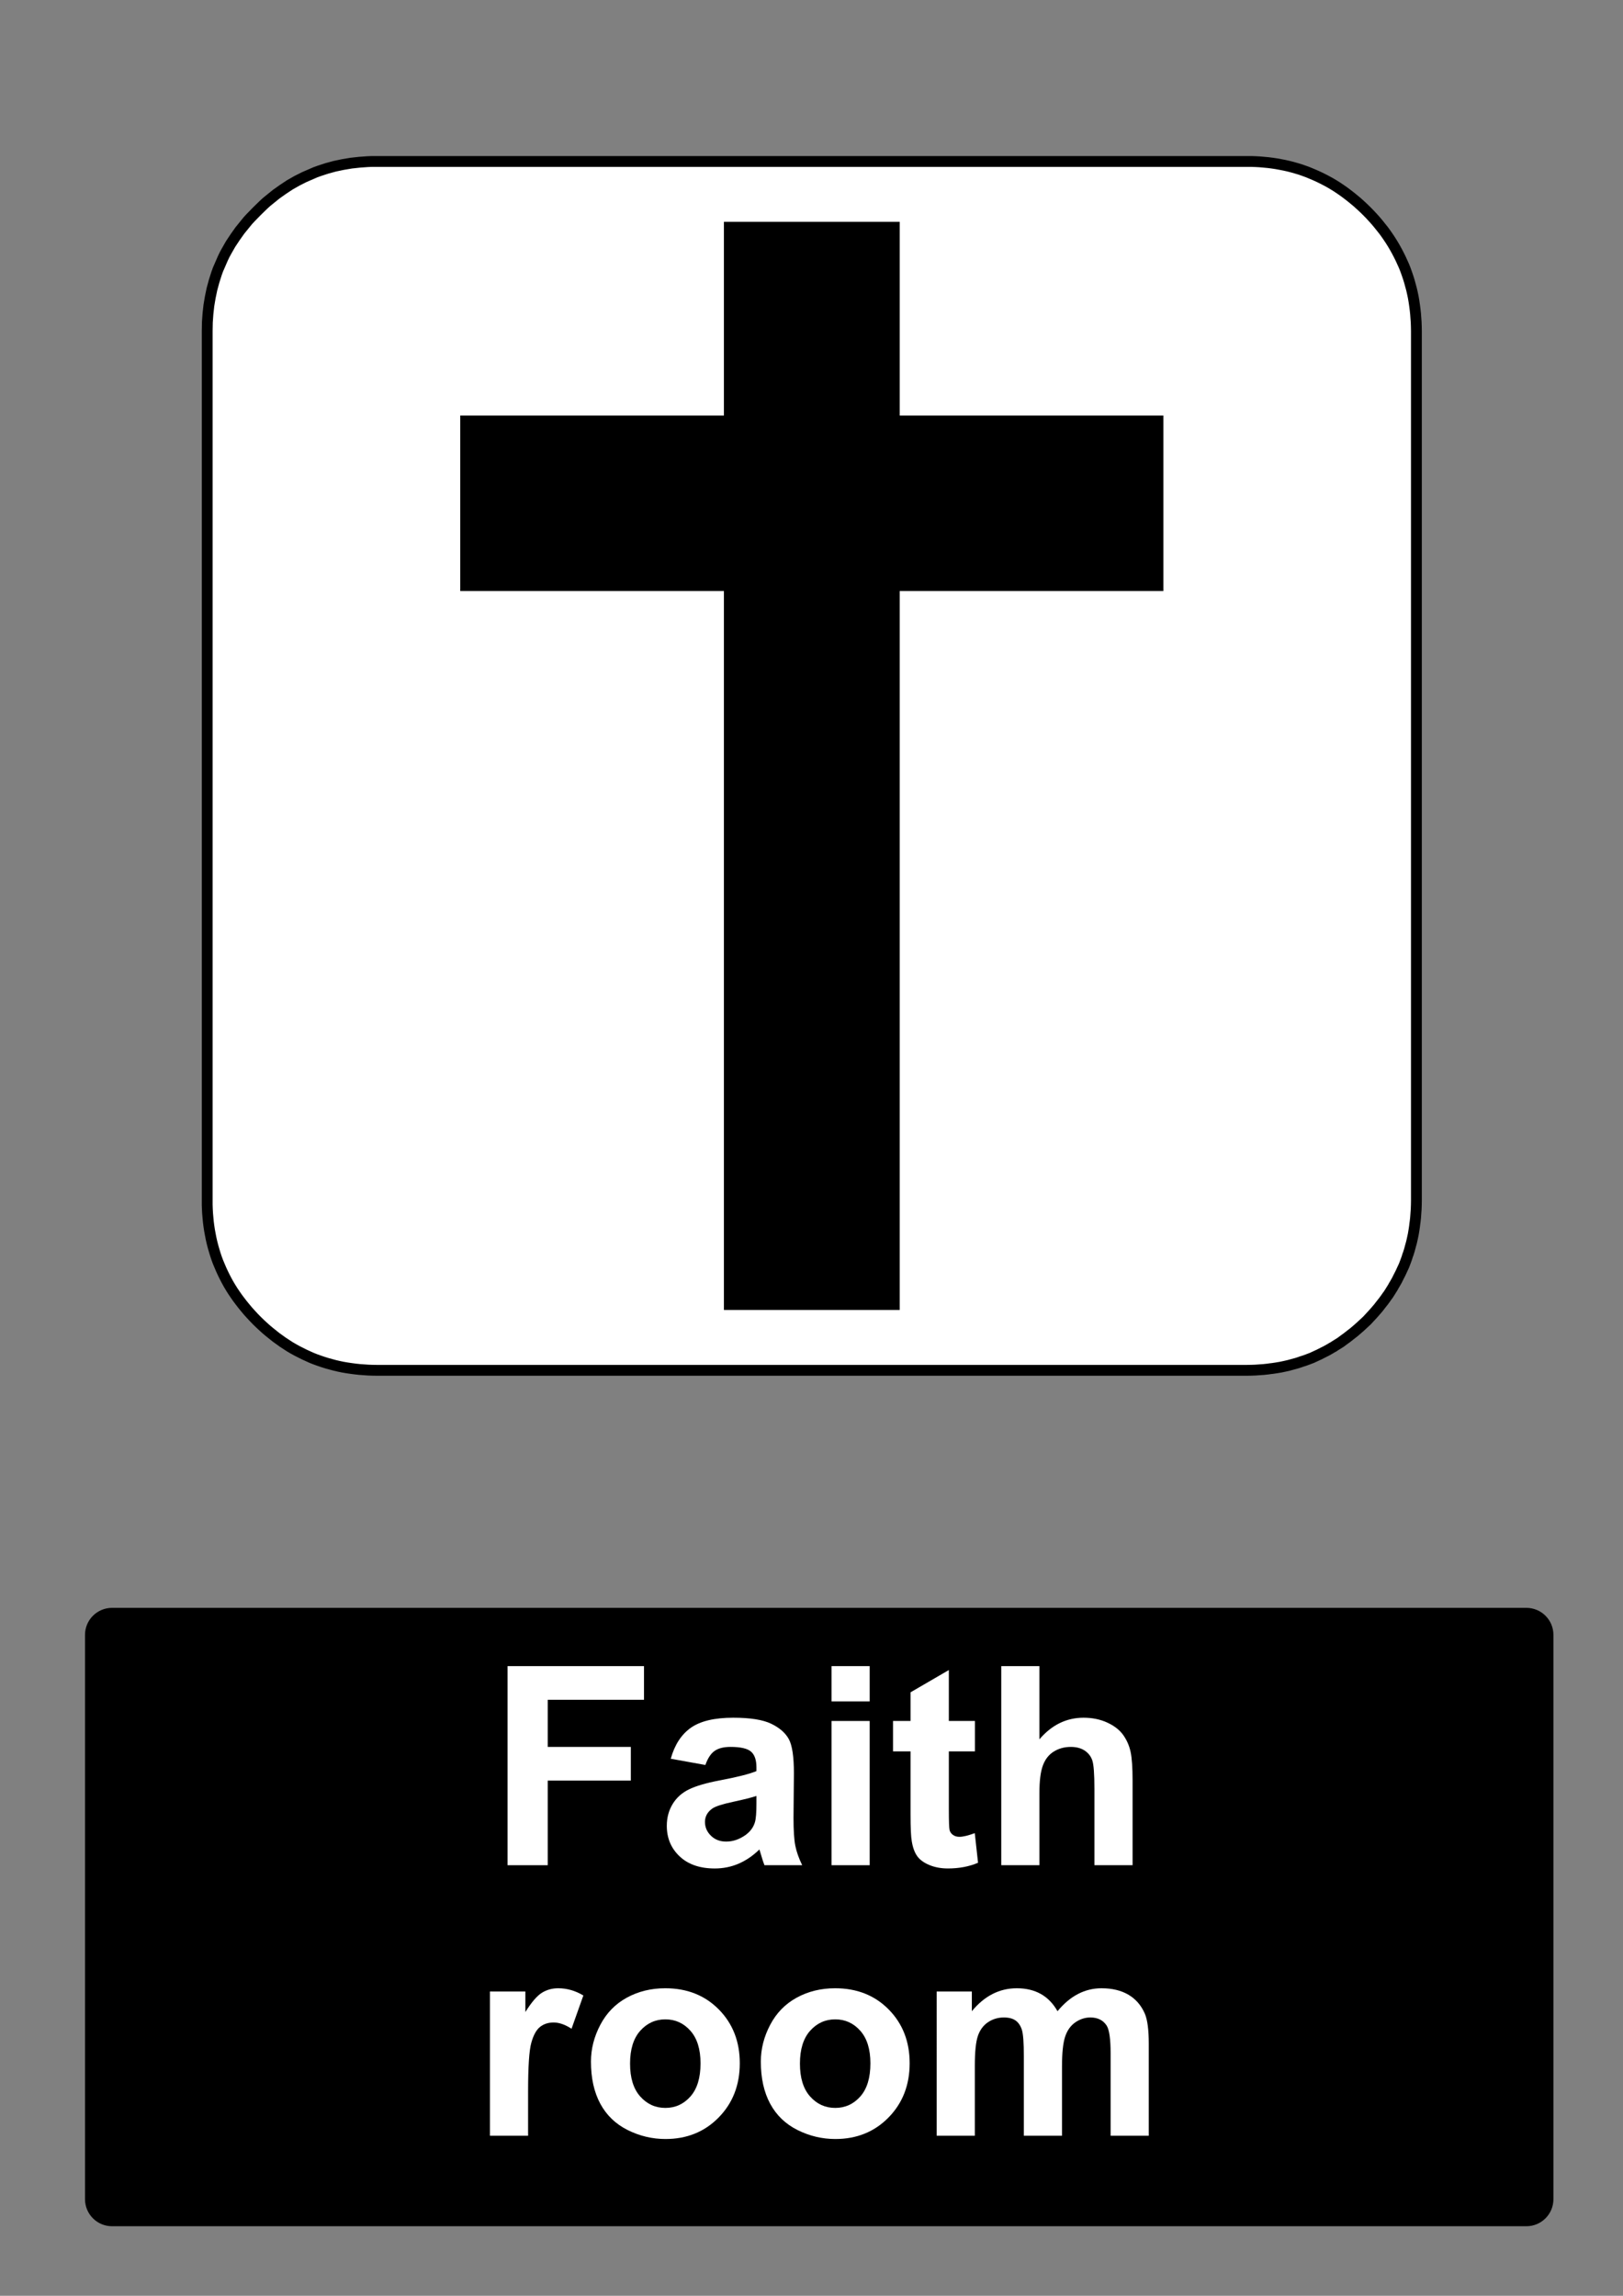
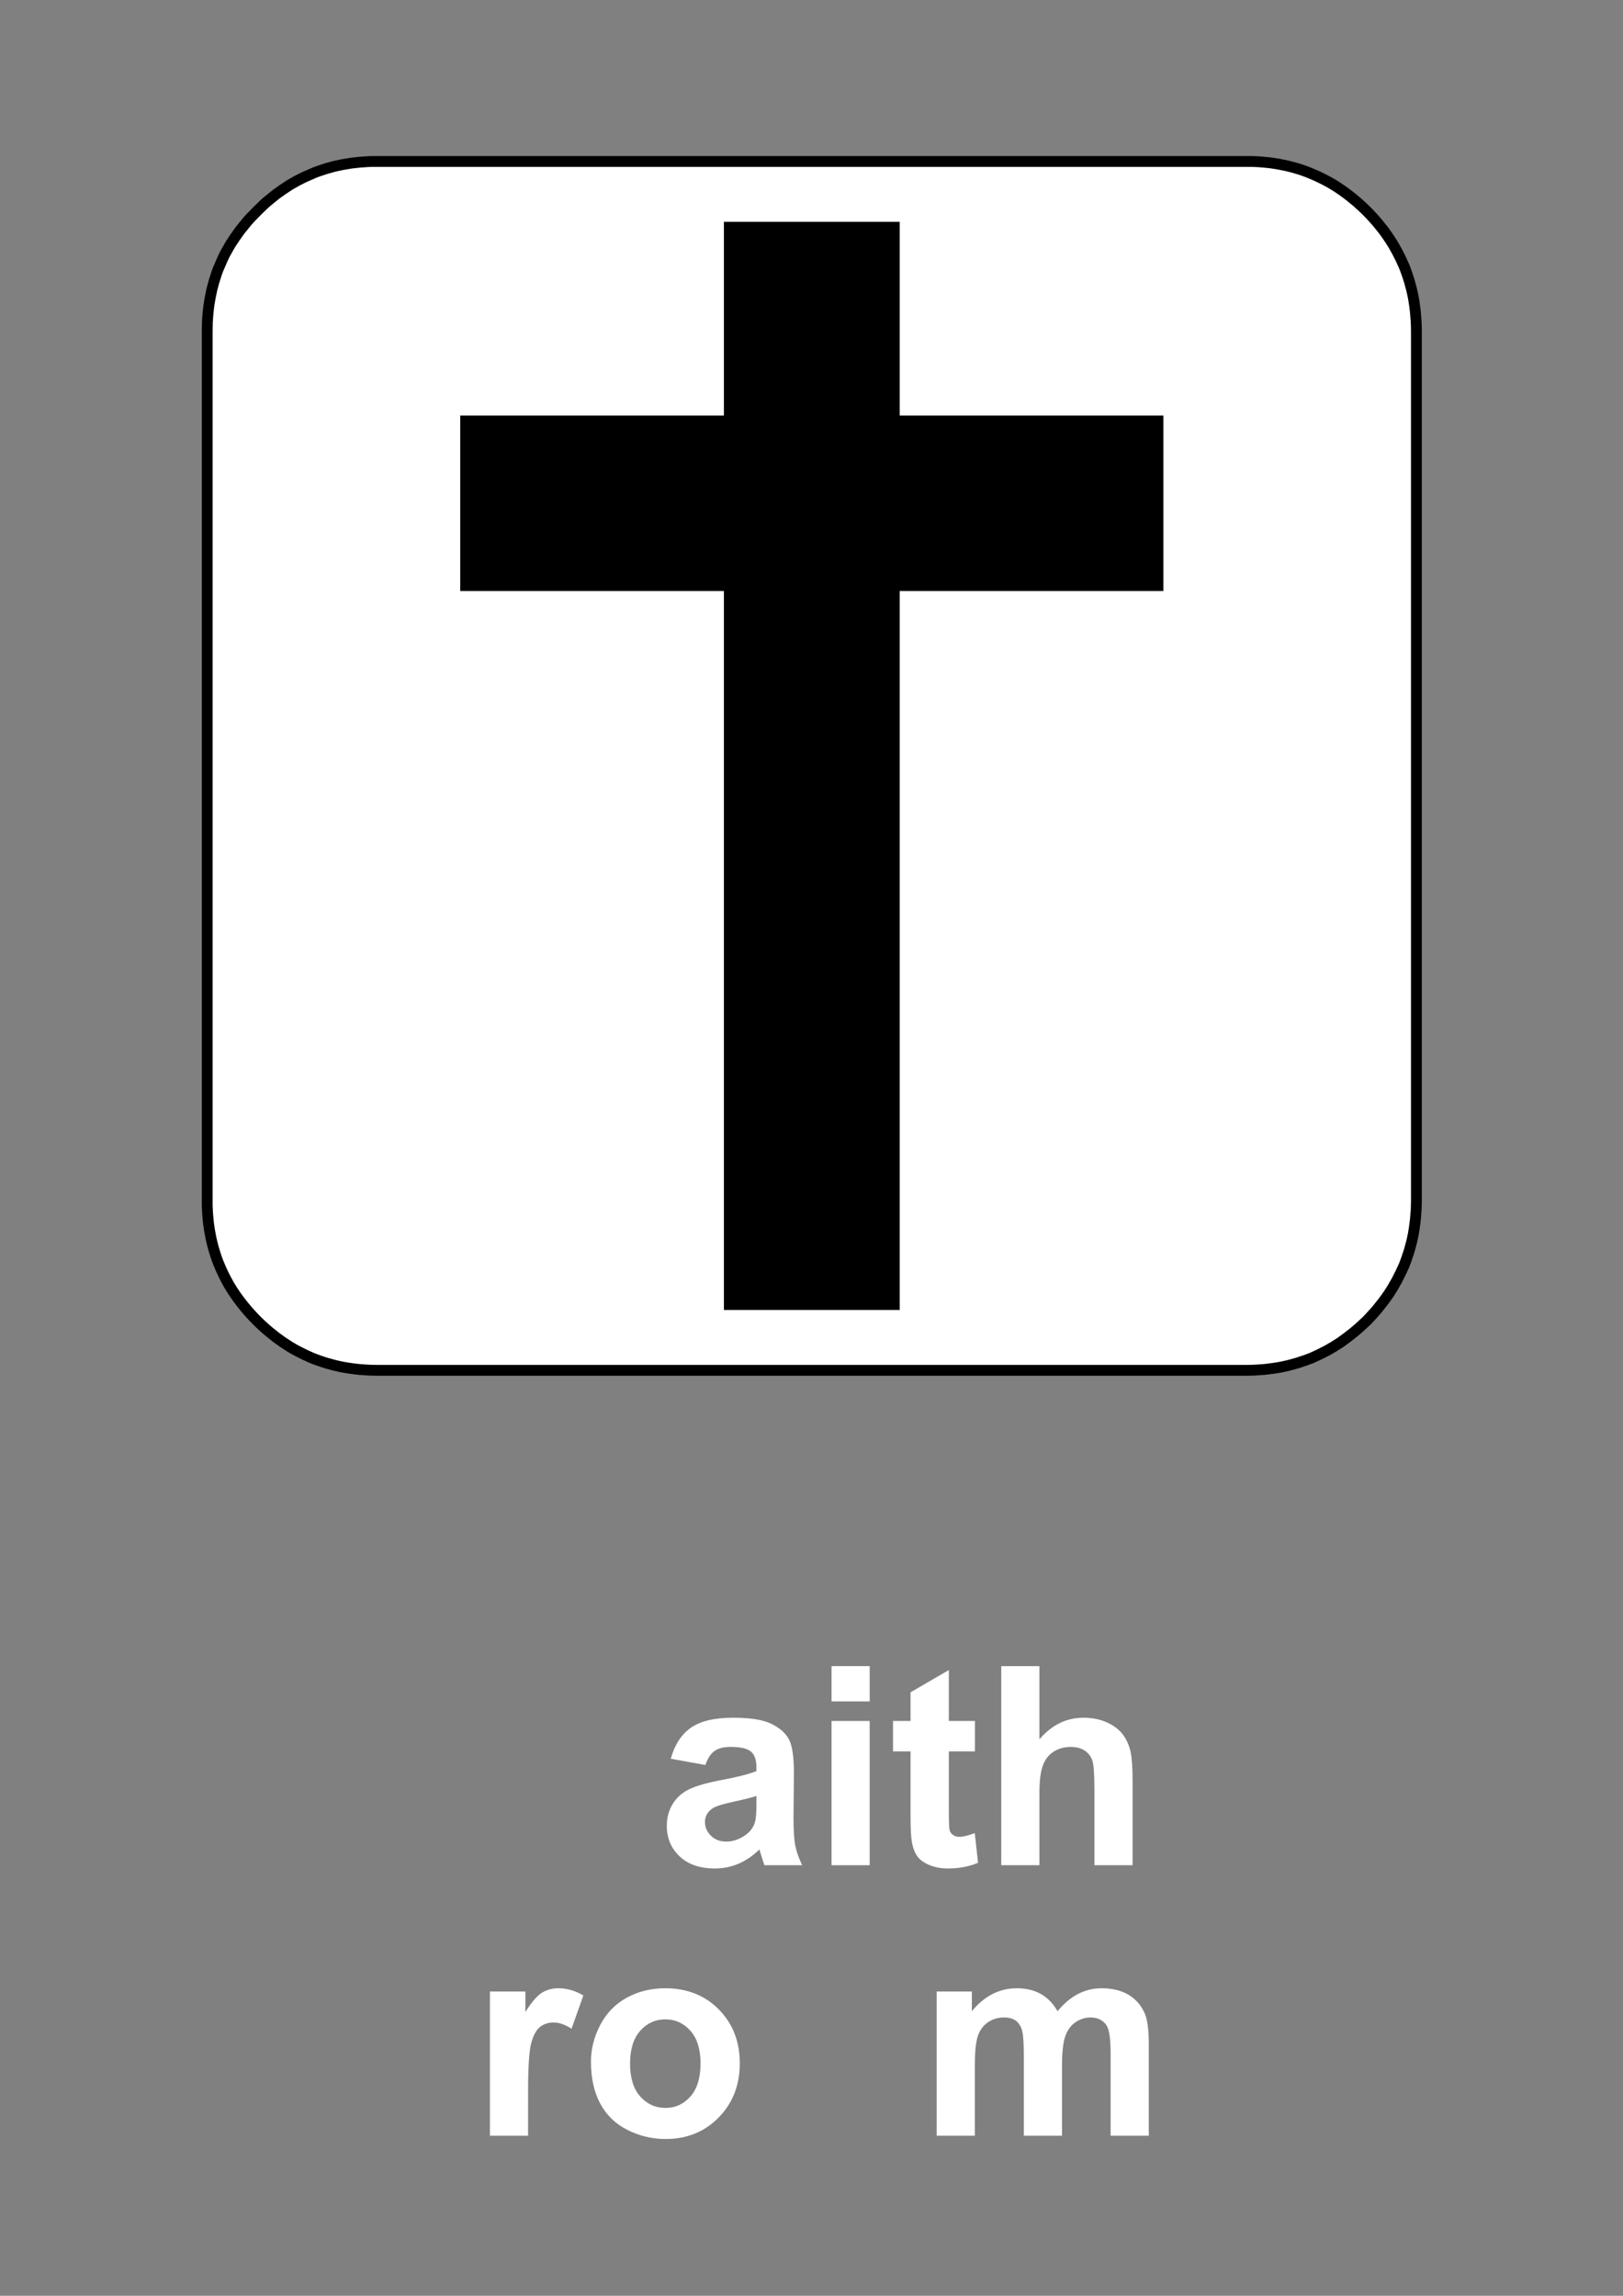
<svg xmlns="http://www.w3.org/2000/svg" version="1.1" id="Layer_1" x="0px" y="0px" width="595.279px" height="841.89px" viewBox="0 0 595.279 841.89" enable-background="new 0 0 595.279 841.89" xml:space="preserve">
  <rect x="0" y="0" width="595.279" height="841.89" fill="#808080" stroke="none" />
  <polygon fill="#FFFFFF" points="501.326,77.458 500.144,76.303 498.987,75.232 497.804,74.162 496.619,73.176 495.38,72.162   494.168,71.233 492.928,70.303 491.717,69.458 490.421,68.585 489.152,67.796 487.825,67.008 486.53,66.304 485.178,65.599   483.854,64.951 482.502,64.333 481.177,63.769 479.768,63.178 478.386,62.67 476.948,62.163 475.54,61.741 474.073,61.319   472.637,60.952 471.143,60.614 469.678,60.333 468.155,60.051 466.66,59.825 465.112,59.628 463.591,59.488 462.013,59.346   460.462,59.263 458.854,59.207 457.276,59.207 138.222,59.207 136.588,59.207 135.009,59.263 131.881,59.488 128.809,59.825   125.794,60.333 122.834,60.952 119.931,61.741 117.085,62.67 115.676,63.178 114.323,63.769 111.59,64.951 108.913,66.304   106.291,67.796 103.783,69.458 101.275,71.233 98.878,73.176 97.668,74.162 96.511,75.232 94.229,77.458 92.003,79.74   90.933,80.893 89.945,82.104 88.001,84.499 86.226,87.006 84.562,89.512 83.068,92.132 82.364,93.428 81.716,94.78 80.532,97.512   79.941,98.863 79.434,100.272 78.531,103.117 77.743,106.018 77.123,108.975 76.615,111.989 76.276,115.059 76.051,118.185   75.995,121.424 75.995,440.263 75.995,441.839 76.051,443.447 76.136,444.996 76.276,446.574 76.417,448.093 76.615,449.642   76.841,451.134 77.123,452.658 77.405,454.123 77.743,455.615 78.108,457.048 78.531,458.513 78.954,459.923 79.434,461.359   79.941,462.74 80.532,464.148 81.096,465.47 81.716,466.826 82.364,468.148 83.068,469.5 83.772,470.794 84.562,472.121   85.351,473.386 86.226,474.681 87.071,475.892 88.001,477.132 88.931,478.343 89.945,479.583 90.933,480.765 92.003,481.949   93.074,483.105 94.229,484.289 95.356,485.384 96.511,486.457 97.668,487.498 98.878,488.511 101.275,490.427 103.783,492.23   106.291,493.863 107.587,494.623 108.913,495.357 111.59,496.708 114.323,497.947 115.676,498.482 117.085,498.99 118.495,499.466   119.931,499.919 122.834,500.707 124.3,501.046 125.794,501.355 127.287,501.609 128.809,501.833 130.331,502.033 131.881,502.201   135.009,502.425 136.588,502.482 138.222,502.509 457.276,502.509 458.854,502.482 460.462,502.425 462.013,502.314   463.591,502.201 465.112,502.033 465.872,501.919 466.66,501.833 468.155,501.609 469.678,501.355 471.143,501.046 472.637,500.707   474.073,500.314 475.54,499.919 476.948,499.466 477.286,499.328 477.652,499.214 478.386,498.99 479.768,498.482 481.177,497.947   482.502,497.33 483.854,496.708 485.178,496.033 486.53,495.357 487.825,494.623 488.476,494.23 489.152,493.863 489.771,493.441   490.421,493.046 491.717,492.23 492.928,491.328 494.168,490.427 495.38,489.468 496.619,488.511 497.804,487.498 498.987,486.457   500.144,485.384 501.326,484.289 502.427,483.105 503.497,481.949 504.539,480.765 505.554,479.583 506.512,478.343 507.47,477.132   508.371,475.892 508.795,475.273 509.245,474.681 510.064,473.386 510.854,472.121 511.219,471.443 511.613,470.794 512.346,469.5   513.022,468.148 513.698,466.826 514.318,465.47 514.938,464.148 515.475,462.74 515.981,461.359 516.206,460.628 516.319,460.261   516.462,459.923 516.912,458.513 517.307,457.048 517.701,455.615 518.039,454.123 518.349,452.658 518.604,451.134   518.827,449.642 518.911,448.855 519.024,448.093 519.194,446.574 519.307,444.996 519.42,443.447 519.477,441.839 519.505,440.263   519.505,121.424 519.477,119.791 519.42,118.185 519.194,115.059 519.024,113.51 518.827,111.989 518.604,110.468 518.349,108.975   518.039,107.482 517.701,106.018 516.912,103.117 516.462,101.68 515.981,100.272 515.475,98.863 514.938,97.512 513.698,94.78   513.022,93.428 512.346,92.132 511.613,90.808 510.854,89.512 510.064,88.245 509.245,87.006 508.371,85.738 507.47,84.499   505.554,82.104 504.539,80.893 503.497,79.74 502.427,78.583 " />
  <polygon fill="none" stroke="#000000" stroke-width="3.975" stroke-linecap="square" stroke-linejoin="bevel" stroke-miterlimit="10" points="  501.326,77.458 500.144,76.303 498.987,75.232 497.804,74.162 496.619,73.176 495.38,72.162 494.168,71.233 492.928,70.303   491.717,69.458 490.421,68.585 489.152,67.796 487.825,67.008 486.53,66.304 485.178,65.599 483.854,64.951 482.502,64.333   481.177,63.769 479.768,63.177 478.386,62.67 476.948,62.163 475.54,61.741 474.073,61.319 472.638,60.952 471.143,60.614   469.678,60.333 468.155,60.051 466.66,59.825 465.112,59.628 463.591,59.487 462.013,59.346 460.462,59.263 458.855,59.207   457.276,59.207 138.222,59.207 136.588,59.207 135.009,59.263 131.881,59.487 128.809,59.825 125.794,60.333 122.834,60.952   119.931,61.741 117.085,62.67 115.676,63.177 114.323,63.769 111.59,64.951 108.913,66.304 106.291,67.796 103.783,69.458   101.275,71.233 98.878,73.176 97.668,74.162 96.511,75.232 94.229,77.458 92.003,79.739 90.933,80.893 89.945,82.104 88.001,84.499   86.226,87.005 84.562,89.512 83.068,92.132 82.364,93.428 81.716,94.78 80.532,97.512 79.941,98.863 79.434,100.272 78.531,103.117   77.743,106.018 77.123,108.975 76.615,111.989 76.276,115.059 76.051,118.185 75.995,121.424 75.995,440.263 75.995,441.839   76.051,443.447 76.136,444.996 76.276,446.574 76.417,448.093 76.615,449.642 76.841,451.134 77.123,452.658 77.405,454.123   77.743,455.615 78.108,457.048 78.531,458.513 78.954,459.923 79.434,461.359 79.941,462.74 80.532,464.148 81.096,465.47   81.716,466.826 82.364,468.148 83.068,469.5 83.773,470.794 84.562,472.121 85.351,473.386 86.226,474.681 87.071,475.892   88.001,477.132 88.931,478.343 89.945,479.583 90.933,480.765 92.003,481.949 93.074,483.105 94.229,484.289 95.356,485.384   96.511,486.457 97.668,487.498 98.878,488.511 101.275,490.427 103.783,492.23 106.291,493.863 107.587,494.623 108.913,495.357   111.59,496.708 114.323,497.947 115.676,498.482 117.085,498.99 118.495,499.466 119.931,499.919 122.834,500.707 124.3,501.046   125.794,501.355 127.287,501.609 128.809,501.833 130.331,502.033 131.881,502.201 135.009,502.425 136.588,502.482   138.222,502.509 457.276,502.509 458.855,502.482 460.462,502.425 462.013,502.314 463.591,502.201 465.112,502.033   465.872,501.919 466.66,501.833 468.155,501.609 469.678,501.355 471.143,501.046 472.638,500.707 474.073,500.314 475.54,499.919   476.948,499.466 477.286,499.328 477.652,499.214 478.386,498.99 479.768,498.482 481.177,497.947 482.502,497.33 483.854,496.708   485.178,496.033 486.53,495.357 487.825,494.623 488.476,494.23 489.152,493.863 489.771,493.441 490.421,493.046 491.717,492.23   492.928,491.328 494.168,490.427 495.38,489.468 496.619,488.511 497.804,487.498 498.987,486.457 500.144,485.384 501.326,484.289   502.427,483.105 503.497,481.949 504.539,480.765 505.554,479.583 506.512,478.343 507.47,477.132 508.371,475.892 508.796,475.273   509.245,474.681 510.064,473.386 510.854,472.121 511.219,471.443 511.613,470.794 512.346,469.5 513.022,468.148 513.698,466.826   514.318,465.47 514.938,464.148 515.475,462.74 515.981,461.359 516.206,460.628 516.32,460.261 516.462,459.923 516.912,458.513   517.307,457.048 517.701,455.615 518.039,454.123 518.349,452.658 518.604,451.134 518.827,449.642 518.911,448.855   519.025,448.093 519.194,446.574 519.307,444.996 519.42,443.447 519.477,441.839 519.505,440.263 519.505,121.424 519.477,119.791   519.42,118.185 519.194,115.059 519.025,113.51 518.827,111.989 518.604,110.468 518.349,108.975 518.039,107.482 517.701,106.018   516.912,103.117 516.462,101.68 515.981,100.272 515.475,98.863 514.938,97.512 513.698,94.78 513.022,93.428 512.346,92.132   511.613,90.808 510.854,89.512 510.064,88.245 509.245,87.005 508.371,85.738 507.47,84.499 505.554,82.104 504.539,80.893   503.497,79.739 502.427,78.583 " />
  <polyline points="168.799,152.389 265.512,152.389 265.512,81.341 329.988,81.341 329.988,152.389 426.701,152.389 426.701,216.736   329.988,216.736 329.988,480.376 265.512,480.376 265.512,216.736 168.799,216.736 168.799,152.389 " />
-   <path d="M41.1,589.611h518.74c5.479,0,9.92,4.439,9.92,9.92v206.93c0,5.479-4.439,9.92-9.92,9.92H41.1  c-5.479,0-9.92-4.439-9.92-9.92v-206.93C31.18,594.05,35.62,589.611,41.1,589.611" />
  <g>
-     <path fill="#FFFFFF" d="M186.15,683.99v-73.014h50.055v12.352h-35.313v17.283h30.48v12.352h-30.48v31.027H186.15z" />
    <path fill="#FFFFFF" d="M258.716,647.234l-12.7-2.291c1.427-5.111,3.885-8.896,7.371-11.355c3.486-2.457,8.666-3.686,15.539-3.686   c6.242,0,10.89,0.738,13.945,2.217c3.054,1.479,5.205,3.354,6.449,5.627c1.245,2.275,1.868,6.451,1.868,12.527l-0.148,16.336   c0,4.648,0.224,8.076,0.672,10.283c0.448,2.209,1.286,4.574,2.515,7.098h-13.846c-0.366-0.928-0.814-2.309-1.345-4.133   c-0.233-0.83-0.398-1.377-0.498-1.645c-2.392,2.324-4.948,4.066-7.67,5.229c-2.724,1.162-5.628,1.744-8.717,1.744   c-5.445,0-9.736-1.479-12.875-4.434c-3.138-2.955-4.707-6.689-4.707-11.207c0-2.986,0.714-5.65,2.143-7.994   c1.427-2.34,3.428-4.133,6.001-5.379c2.573-1.244,6.283-2.332,11.131-3.262c6.541-1.229,11.073-2.373,13.597-3.438v-1.395   c0-2.689-0.665-4.605-1.991-5.752c-1.329-1.146-3.835-1.719-7.521-1.719c-2.49,0-4.433,0.49-5.827,1.471   C260.707,643.056,259.579,644.777,258.716,647.234z M277.442,658.589c-1.793,0.598-4.632,1.313-8.517,2.143   s-6.425,1.643-7.62,2.439c-1.827,1.295-2.739,2.938-2.739,4.932c0,1.959,0.73,3.652,2.191,5.078c1.46,1.43,3.32,2.143,5.578,2.143   c2.522,0,4.931-0.828,7.222-2.49c1.693-1.262,2.805-2.805,3.337-4.631c0.365-1.195,0.548-3.469,0.548-6.824V658.589   L277.442,658.589z" />
    <path fill="#FFFFFF" d="M304.984,623.925v-12.949h13.995v12.949H304.984z M304.984,683.99v-52.893h13.995v52.893H304.984z" />
    <path fill="#FFFFFF" d="M357.577,631.097v11.156h-9.563v21.316c0,4.314,0.091,6.832,0.272,7.545   c0.184,0.715,0.599,1.303,1.246,1.768c0.646,0.467,1.437,0.697,2.365,0.697c1.295,0,3.17-0.447,5.628-1.344l1.195,10.855   c-3.255,1.396-6.94,2.092-11.058,2.092c-2.522,0-4.799-0.424-6.822-1.27c-2.025-0.848-3.513-1.943-4.457-3.287   c-0.947-1.346-1.604-3.162-1.968-5.453c-0.3-1.627-0.448-4.914-0.448-9.861v-23.061h-6.425v-11.156h6.425v-10.508l14.045-8.168   v18.676h9.563V631.097z" />
-     <path fill="#FFFFFF" d="M381.235,610.976v26.846c4.516-5.279,9.911-7.92,16.188-7.92c3.22,0,6.126,0.598,8.716,1.793   s4.54,2.723,5.853,4.582c1.312,1.859,2.207,3.918,2.689,6.176c0.479,2.26,0.722,5.762,0.722,10.51v31.027h-13.995V656.05   c0-5.545-0.267-9.064-0.797-10.559c-0.531-1.494-1.469-2.682-2.813-3.563c-1.345-0.879-3.03-1.318-5.056-1.318   c-2.324,0-4.399,0.564-6.226,1.691c-1.826,1.129-3.163,2.832-4.009,5.105c-0.849,2.273-1.271,5.637-1.271,10.086v26.496H367.24   v-73.016h13.995V610.976z" />
+     <path fill="#FFFFFF" d="M381.235,610.976v26.846c4.516-5.279,9.911-7.92,16.188-7.92c3.22,0,6.126,0.598,8.716,1.793   s4.54,2.723,5.853,4.582c1.312,1.859,2.207,3.918,2.689,6.176c0.479,2.26,0.722,5.762,0.722,10.51v31.027h-13.995V656.05   c0-5.545-0.267-9.064-0.797-10.559c-0.531-1.494-1.469-2.682-2.813-3.563c-1.345-0.879-3.03-1.318-5.056-1.318   c-2.324,0-4.399,0.564-6.226,1.691c-1.826,1.129-3.163,2.832-4.009,5.105c-0.849,2.273-1.271,5.637-1.271,10.086v26.496H367.24   v-73.016V610.976z" />
  </g>
  <g>
    <path fill="#FFFFFF" d="M193.689,783.201h-13.995v-52.895h12.999v7.521c2.225-3.553,4.226-5.895,6.001-7.021   c1.776-1.129,3.793-1.693,6.052-1.693c3.188,0,6.258,0.881,9.214,2.641l-4.333,12.201c-2.358-1.525-4.549-2.291-6.574-2.291   c-1.959,0-3.62,0.541-4.98,1.619c-1.361,1.08-2.433,3.031-3.212,5.852c-0.78,2.822-1.17,8.734-1.17,17.73L193.689,783.201   L193.689,783.201z" />
    <path fill="#FFFFFF" d="M216.749,756.005c0-4.646,1.146-9.145,3.437-13.496c2.291-4.35,5.536-7.67,9.737-9.961   c4.2-2.291,8.89-3.438,14.07-3.438c8.001,0,14.559,2.6,19.673,7.795c5.112,5.195,7.67,11.762,7.67,19.697   c0,8.002-2.582,14.635-7.745,19.896c-5.164,5.264-11.663,7.895-19.499,7.895c-4.848,0-9.472-1.096-13.871-3.287   c-4.4-2.191-7.745-5.404-10.036-9.637S216.749,762.083,216.749,756.005z M231.092,756.753c0,5.246,1.245,9.264,3.735,12.053   c2.489,2.789,5.561,4.184,9.214,4.184c3.651,0,6.715-1.395,9.188-4.184s3.71-6.84,3.71-12.152c0-5.18-1.236-9.164-3.71-11.953   s-5.537-4.184-9.188-4.184c-3.653,0-6.725,1.395-9.214,4.184C232.337,747.49,231.092,751.507,231.092,756.753z" />
-     <path fill="#FFFFFF" d="M279.054,756.005c0-4.646,1.146-9.145,3.438-13.496c2.29-4.35,5.535-7.67,9.736-9.961   c4.2-2.291,8.89-3.438,14.069-3.438c8.002,0,14.561,2.6,19.674,7.795c5.11,5.195,7.67,11.762,7.67,19.697   c0,8.002-2.582,14.635-7.744,19.896c-5.164,5.264-11.664,7.895-19.5,7.895c-4.848,0-9.471-1.096-13.87-3.287   s-7.744-5.404-10.035-9.637S279.054,762.083,279.054,756.005z M293.398,756.753c0,5.246,1.245,9.264,3.735,12.053   c2.489,2.789,5.561,4.184,9.215,4.184c3.652,0,6.715-1.395,9.188-4.184s3.709-6.84,3.709-12.152c0-5.18-1.235-9.164-3.709-11.953   c-2.475-2.789-5.536-4.184-9.188-4.184c-3.654,0-6.726,1.395-9.215,4.184C294.643,747.49,293.398,751.507,293.398,756.753z" />
    <path fill="#FFFFFF" d="M343.551,730.306h12.898v7.223c4.614-5.609,10.11-8.416,16.485-8.416c3.387,0,6.325,0.695,8.815,2.092   c2.489,1.395,4.531,3.504,6.126,6.324c2.322-2.82,4.83-4.932,7.521-6.324c2.69-1.395,5.561-2.092,8.616-2.092   c3.885,0,7.172,0.789,9.86,2.363c2.689,1.578,4.698,3.895,6.026,6.949c0.963,2.258,1.444,5.91,1.444,10.957v33.818h-13.995v-30.232   c0-5.246-0.481-8.633-1.444-10.16c-1.295-1.99-3.287-2.986-5.977-2.986c-1.96,0-3.803,0.598-5.528,1.793   c-1.727,1.195-2.972,2.947-3.735,5.254c-0.765,2.309-1.146,5.951-1.146,10.932v25.4h-13.995v-28.986   c0-5.145-0.249-8.467-0.747-9.961s-1.271-2.605-2.314-3.336c-1.048-0.729-2.467-1.096-4.26-1.096c-2.158,0-4.102,0.58-5.826,1.742   c-1.728,1.164-2.964,2.84-3.712,5.029c-0.745,2.191-1.119,5.828-1.119,10.908v25.699H343.55L343.551,730.306L343.551,730.306z" />
  </g>
</svg>